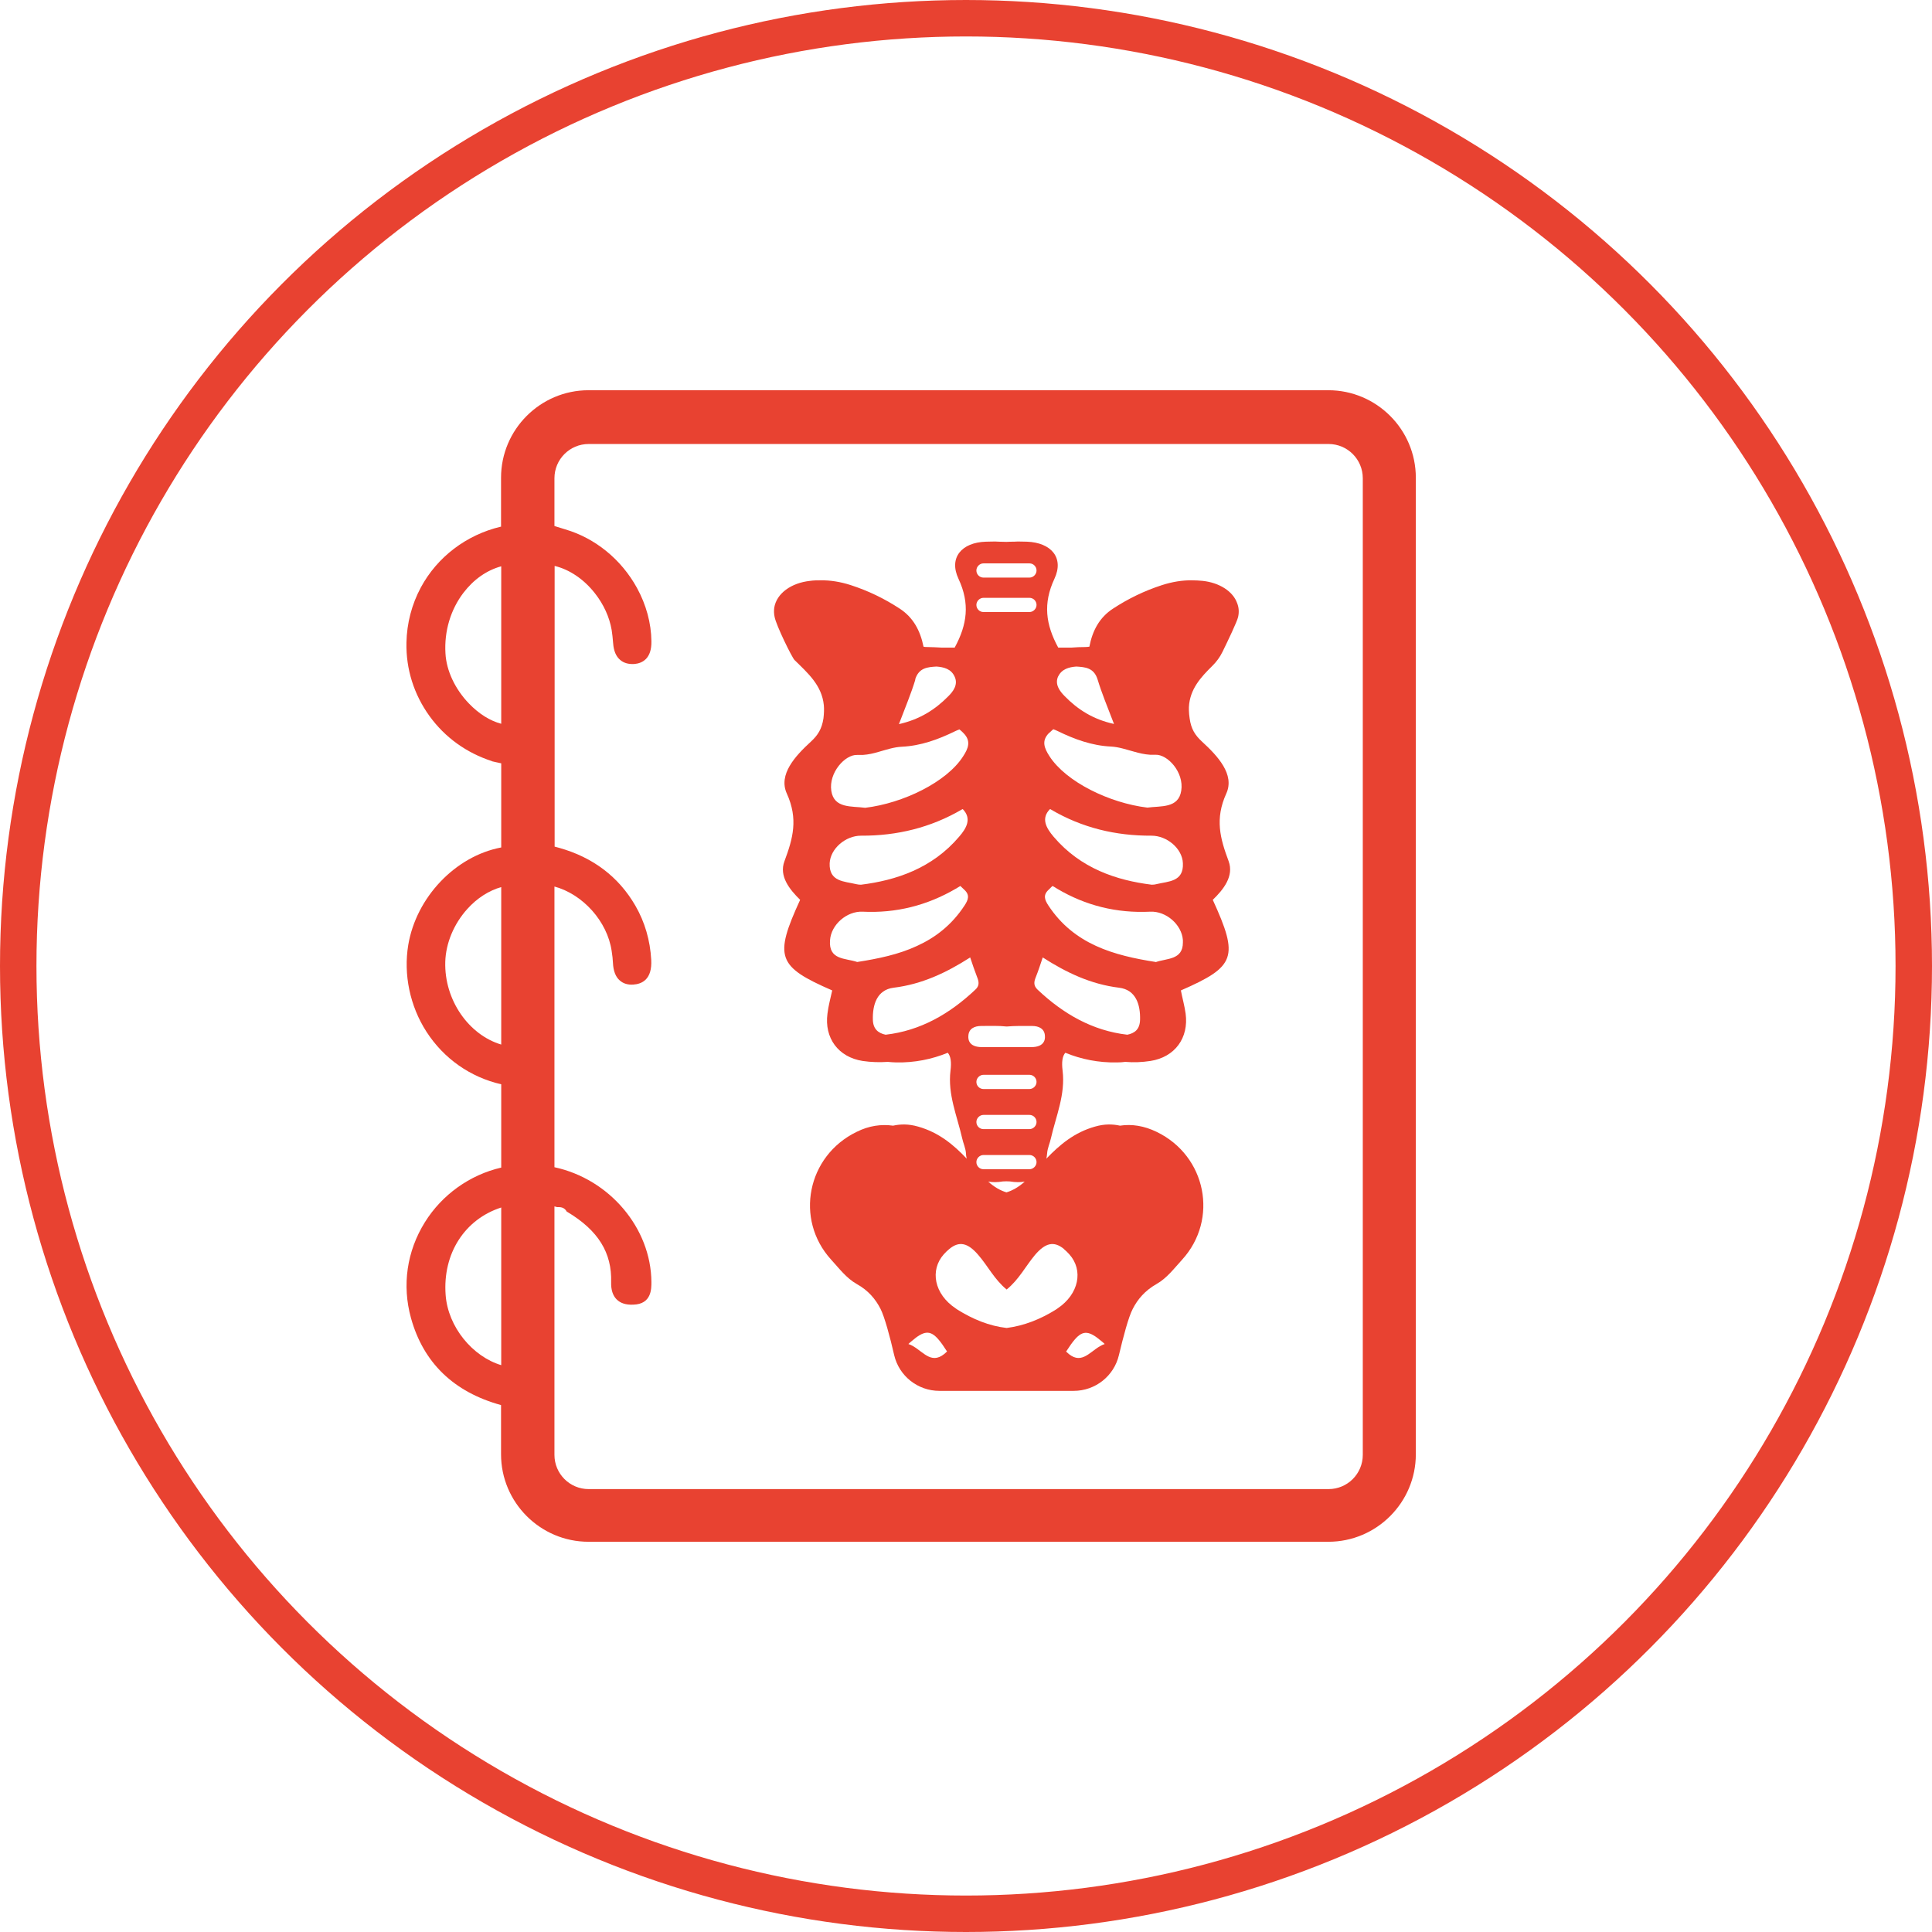
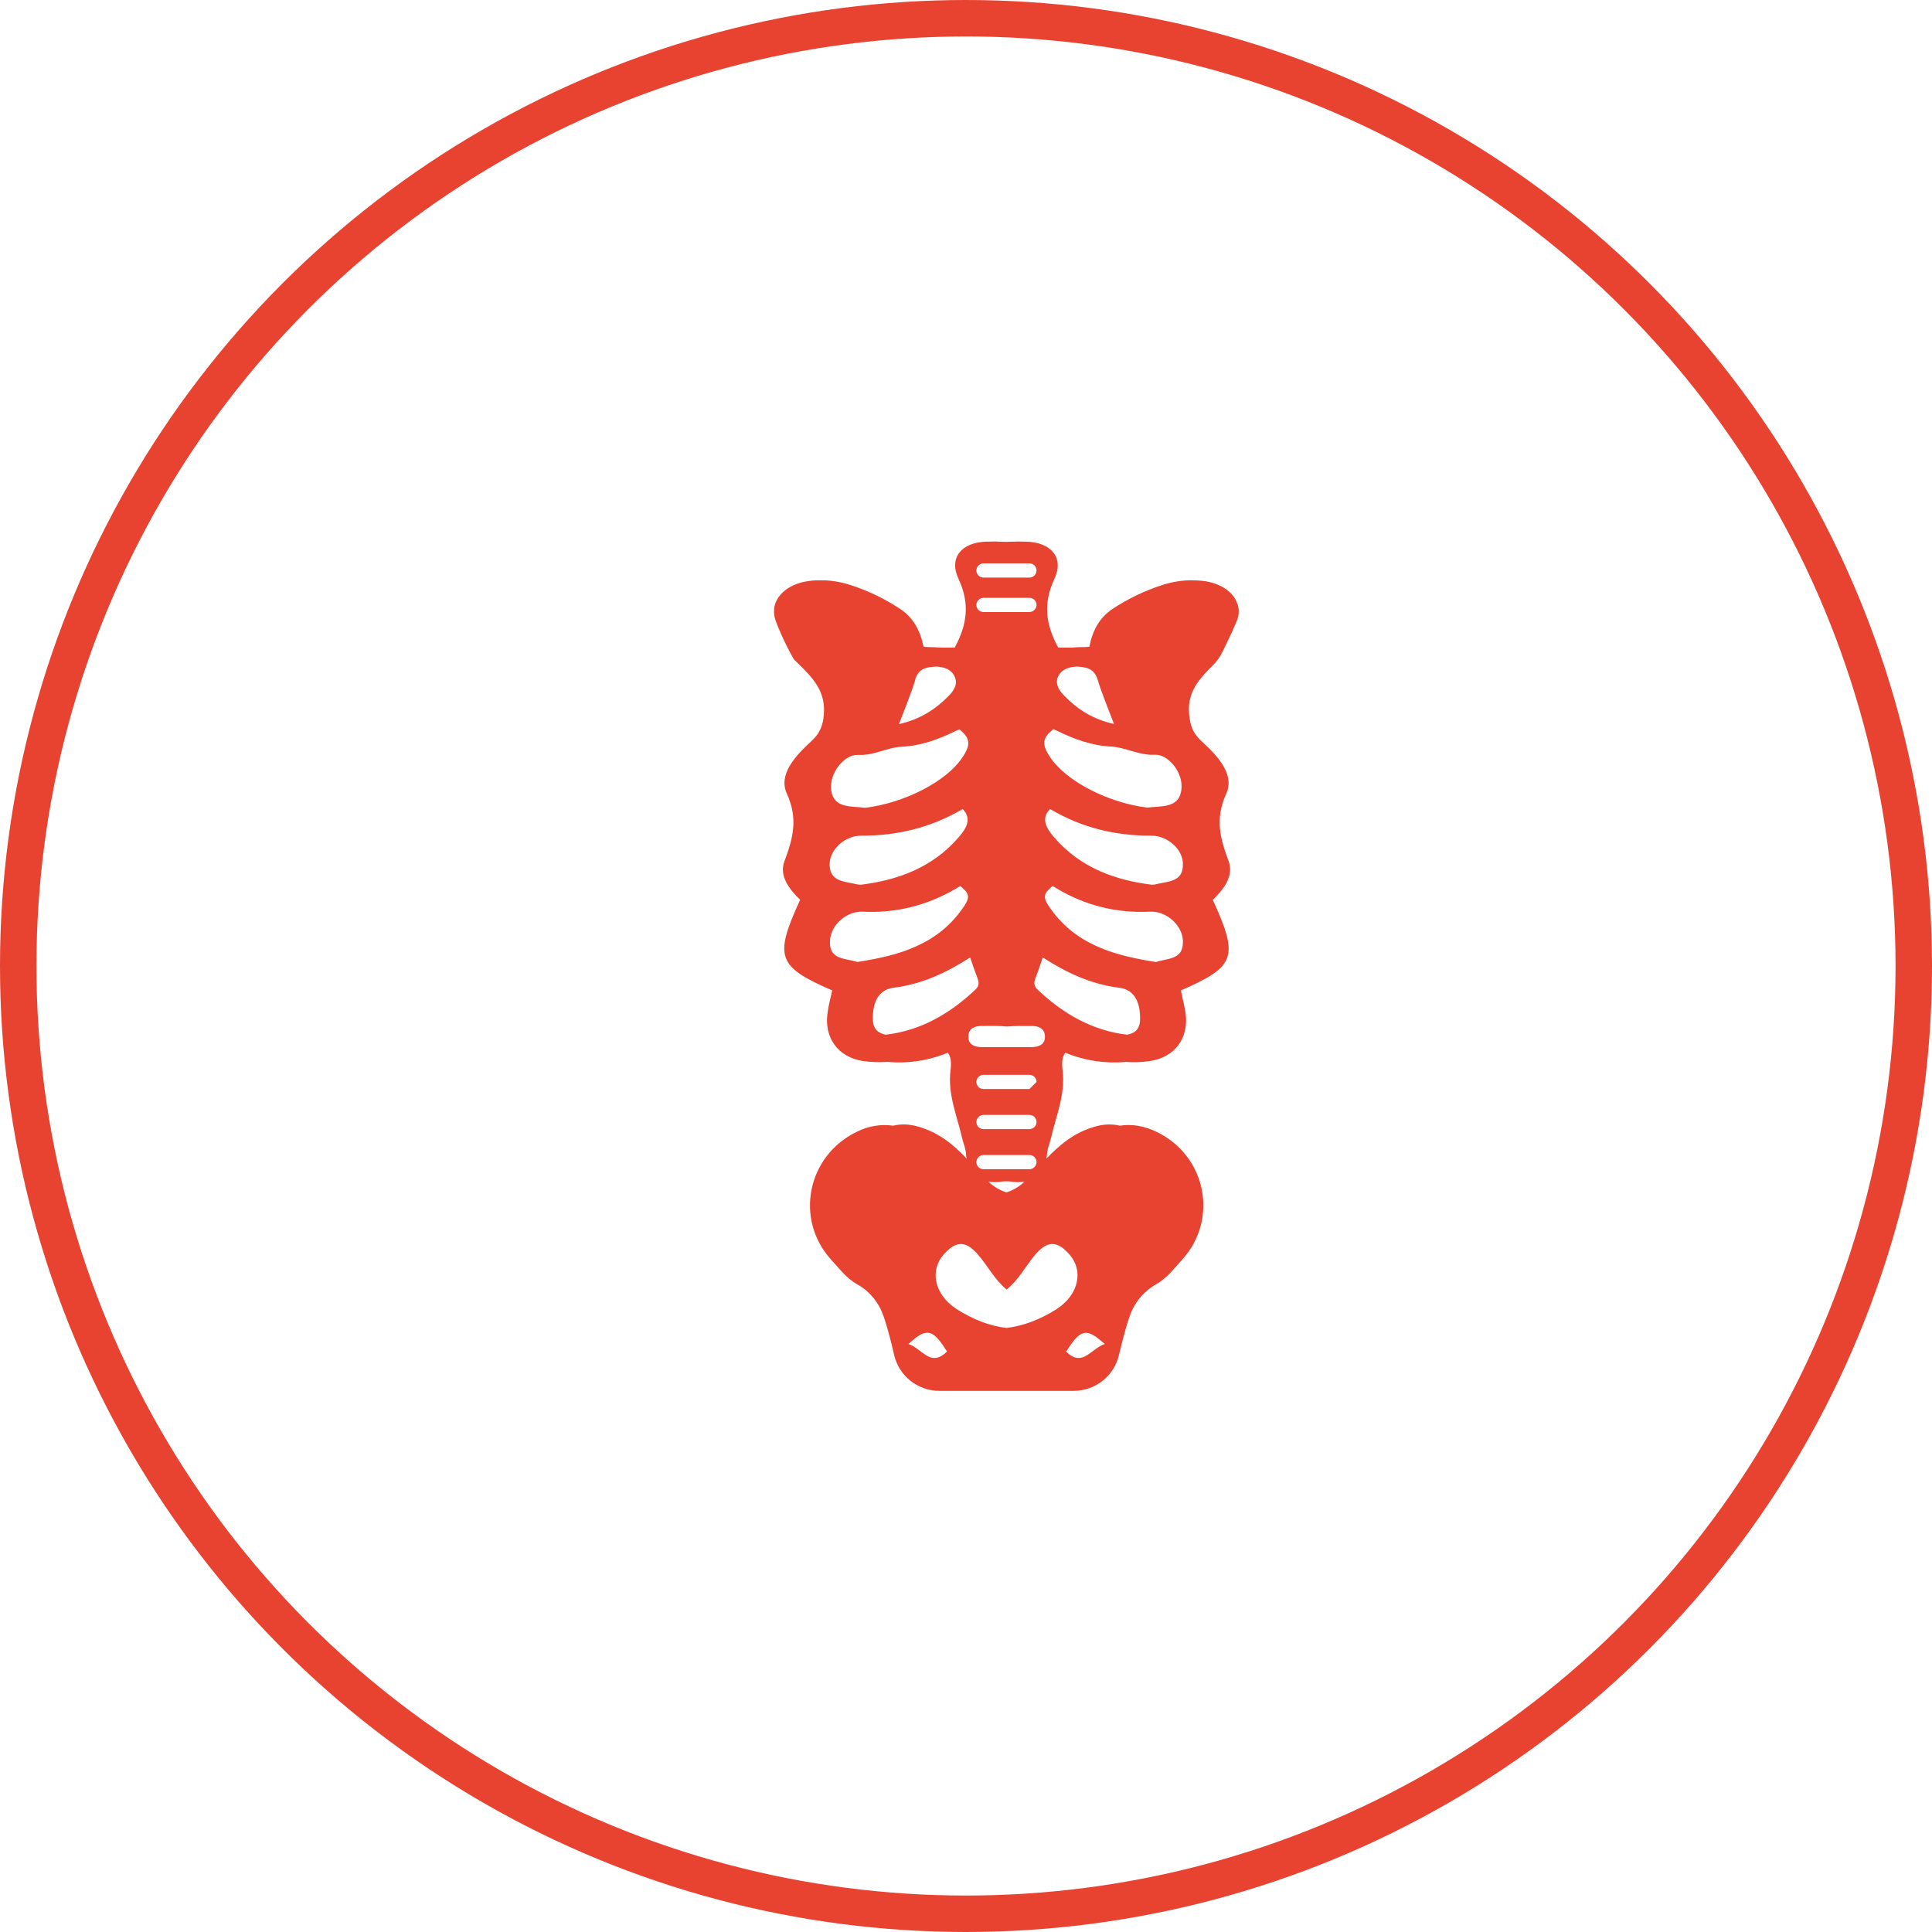
<svg xmlns="http://www.w3.org/2000/svg" id="Capa_2" data-name="Capa 2" viewBox="0 0 106 106">
  <defs>
    <style>
      .cls-1 {
        fill: #e84231;
        stroke-width: 0px;
      }

      .cls-2 {
        fill: none;
        stroke: #e84231;
        stroke-miterlimit: 10;
        stroke-width: 2px;
      }
    </style>
  </defs>
  <g id="Capa_1-2" data-name="Capa 1">
    <circle class="cls-2" cx="53" cy="53" r="52" />
    <g>
-       <path class="cls-1" d="M27,41.77c.07.02.28.06.5.11v4.62s-.01,0-.02,0c-2.5.48-4.64,2.73-5.08,5.34-.27,1.62.09,3.36,1,4.77.95,1.47,2.4,2.49,4.1,2.88v4.57c-1.73.4-3.25,1.49-4.19,3-.99,1.59-1.26,3.46-.76,5.26.68,2.45,2.35,4.06,4.94,4.77v2.7c0,2.65,2.16,4.8,4.8,4.8h40.59c2.65,0,4.8-2.16,4.8-4.8V26.21c0-2.65-2.16-4.8-4.8-4.8h-40.59c-2.65,0-4.8,2.16-4.8,4.8v2.69s-.02,0-.03,0c-1.88.45-3.47,1.66-4.37,3.33-.5.93-.77,1.97-.79,3.03-.03,1.45.41,2.84,1.26,4.02.85,1.18,2.04,2.03,3.43,2.48ZM27.5,74.9c-1.57-.47-2.92-2.09-3.05-3.85-.17-2.29,1.06-4.16,3.05-4.8v8.64ZM27.5,57.31c-1.78-.53-3.13-2.44-3.07-4.54.03-1.02.47-2.08,1.21-2.9.54-.6,1.19-1.01,1.86-1.2v8.64ZM30.42,66.19l.15.04h.04c.21-.01.35.05.45.19l.03.05.05.03c1.68,1.01,2.44,2.23,2.39,3.86-.01.4.09.72.3.93.21.21.51.31.92.29,1-.03.99-.87.99-1.24-.02-2.96-2.3-5.65-5.32-6.3v-15.4c1.55.42,2.9,1.9,3.14,3.54.04.25.06.45.07.65.02.43.14.76.37.96.19.17.44.25.74.23.48-.03,1.05-.28.99-1.36-.06-1.07-.35-2.07-.87-2.97-.92-1.59-2.33-2.65-4.17-3.17-.09-.02-.18-.05-.26-.07v-15.4c.8.19,1.6.72,2.21,1.5.48.61.8,1.31.92,2.02.03.21.06.43.08.72.03.42.16.73.39.92.2.17.46.24.78.22.43-.04.95-.29.93-1.25-.01-.99-.29-2.01-.79-2.92-.86-1.57-2.3-2.74-3.95-3.22-.24-.07-.43-.13-.58-.18v-2.62c0-1.04.84-1.88,1.88-1.88h40.59c1.04,0,1.88.84,1.88,1.88v53.58c0,1.04-.84,1.88-1.88,1.88h-40.59c-1.04,0-1.88-.84-1.88-1.88v-13.6ZM25.43,32.52c.56-.73,1.27-1.23,2.07-1.45v8.64c-.61-.16-1.22-.54-1.77-1.11-.76-.79-1.24-1.8-1.29-2.76-.07-1.21.28-2.39.99-3.32Z" />
-       <path class="cls-1" d="M43.6,36.22c.71.7,1.49,1.37,1.6,2.47.02.22.01.46-.02.72-.09.59-.31.93-.69,1.28-.85.78-1.8,1.8-1.32,2.85.63,1.39.34,2.45-.13,3.71-.31.82.28,1.55.86,2.12-1.44,3.14-1.25,3.66,1.76,4.97-.09.42-.21.84-.26,1.27-.18,1.34.59,2.39,1.93,2.6.47.07.93.08,1.38.05.15.02.3.02.46.03,1,.02,1.95-.17,2.83-.53.16.18.21.51.15.98-.16,1.3.36,2.48.64,3.71.06.28.19.54.21.84,0,.1.02.19.04.28-.72-.76-1.53-1.44-2.67-1.76-.52-.15-.96-.14-1.37-.05-.65-.09-1.32,0-2,.34-2.72,1.32-3.41,4.8-1.4,7.01.44.48.84,1.02,1.41,1.34.63.35,1.03.83,1.3,1.36.22.43.52,1.53.75,2.54.27,1.15,1.3,1.96,2.48,1.96h7.37c1.18,0,2.21-.81,2.48-1.96.24-1.01.53-2.11.76-2.54.27-.53.67-1,1.3-1.36.57-.32.97-.86,1.41-1.34,2.01-2.21,1.33-5.69-1.4-7.01-.68-.33-1.36-.44-2.01-.34-.41-.09-.85-.1-1.37.05-1.14.32-1.94,1-2.67,1.76.02-.09.03-.18.04-.28.02-.3.15-.56.21-.84.28-1.22.8-2.4.64-3.71-.06-.48-.01-.8.15-.98.88.36,1.83.55,2.83.53.16,0,.31-.01.46-.03.46.04.91.02,1.38-.05,1.34-.21,2.11-1.26,1.93-2.6-.06-.43-.18-.85-.26-1.27,3-1.31,3.19-1.82,1.75-4.97.59-.57,1.17-1.3.87-2.12-.47-1.26-.76-2.32-.13-3.71.48-1.05-.48-2.07-1.33-2.85-.38-.35-.6-.69-.68-1.28-.02-.16-.04-.3-.04-.44,0-.06,0-.11,0-.17.05-.99.65-1.64,1.29-2.27.22-.22.41-.47.55-.76.3-.61.81-1.68.86-1.92.06-.27.04-.52-.05-.75-.23-.66-.98-1.13-1.89-1.23-.2-.02-.4-.03-.59-.03-.52-.01-1.08.08-1.64.26-.96.31-1.85.74-2.69,1.29-.74.48-1.13,1.2-1.3,2.09-.07.01-.15.02-.24.02-.24,0-.49.01-.73.03h-.74c-.69-1.27-.84-2.42-.21-3.77.55-1.17-.19-1.99-1.5-2.04-.24,0-.48-.02-.72,0-.13,0-.27,0-.41.01-.13,0-.27-.01-.41-.01-.24-.02-.48,0-.72,0-1.32.04-2.05.87-1.5,2.04.63,1.35.48,2.5-.21,3.77h-.74c-.24-.01-.48-.03-.73-.03-.08,0-.17,0-.24-.02-.18-.89-.57-1.61-1.31-2.09-.84-.55-1.73-.98-2.69-1.29-.56-.18-1.12-.27-1.64-.26-.19,0-.39,0-.59.03-1.02.11-1.83.68-1.96,1.47-.02.16-.02.33.02.51.09.47.94,2.2,1.09,2.36ZM47.03,52.78c-.63-.22-1.58-.09-1.49-1.2.06-.85.92-1.6,1.79-1.56,1.83.09,3.53-.34,5.11-1.26.08-.05.17-.1.25-.15.07.06.13.13.21.2.32.29.23.55.02.87-.7,1.07-1.6,1.76-2.61,2.22-1.01.47-2.13.7-3.28.88ZM51.95,74.16c-.79.78-1.24.05-1.85-.3-.08-.05-.17-.09-.26-.12.06-.06.12-.11.18-.16.66-.57,1.01-.62,1.46-.1.15.17.3.39.48.67h0ZM60.43,73.58c.06.05.12.1.18.16-.09.03-.18.07-.26.12-.61.35-1.07,1.08-1.85.3,0,0,0,0-.01,0,.18-.28.34-.51.48-.67.46-.53.8-.47,1.47.1ZM58.37,68.53c.1.08.2.18.3.29.78.87.53,2.18-.65,2.97-.02.02-.05.03-.07.05-.86.54-1.77.9-2.72,1.02-.96-.11-1.86-.48-2.72-1.02-.02-.02-.05-.03-.07-.05-1.19-.79-1.43-2.1-.66-2.97.1-.11.2-.21.3-.29.55-.46,1.03-.34,1.6.33.52.6.88,1.34,1.55,1.89.67-.54,1.04-1.28,1.55-1.89.57-.67,1.04-.79,1.6-.33ZM53.96,64.15c-.22,0-.39-.18-.39-.39s.18-.39.39-.39h2.52c.22,0,.39.18.39.39s-.18.39-.39.39h-2.52ZM56.22,64.83c-.33.3-.67.49-1,.59-.33-.1-.67-.29-1-.59.24.04.51.04.8-.01.07-.01.33-.01.39,0,.3.05.57.05.81.01ZM56.48,61.95h-2.52c-.22,0-.39-.18-.39-.39s.18-.39.39-.39h2.52c.22,0,.39.18.39.39s-.18.39-.39.39ZM56.48,59.75h-2.52c-.22,0-.39-.18-.39-.39s.18-.39.39-.39h2.52c.22,0,.39.18.39.39s-.18.39-.39.39ZM56.58,57.45c-.28,0-.57,0-.85,0-.06,0-.13,0-.2,0h-.61c-.07,0-.13,0-.2,0-.28,0-.57,0-.85,0-.3,0-.58-.08-.69-.31-.04-.08-.06-.19-.05-.31.02-.39.33-.54.71-.54.47,0,.94-.02,1.39.03.46-.04.92-.03,1.39-.03.38,0,.69.15.71.54.01.13-.01.23-.05.31-.11.23-.39.31-.69.31ZM63.41,52.78c-2.3-.36-4.48-.96-5.89-3.1-.21-.32-.3-.58.02-.87.08-.07.14-.15.21-.2.08.05.17.09.25.15,1.57.93,3.27,1.35,5.11,1.26.87-.04,1.73.71,1.79,1.56,0,.04,0,.09,0,.13,0,.97-.89.86-1.5,1.08ZM63.45,48.51c-.08.02-.17.03-.26.03-1.93-.24-3.9-.89-5.38-2.63-.41-.48-.71-1.01-.2-1.52.02,0,.04.02.06.03,1.7,1,3.55,1.44,5.51,1.43.85,0,1.69.71,1.72,1.51.05,1.03-.8.99-1.46,1.15ZM58.06,37.11c.19-.4.59-.51.99-.54.48.03.97.06,1.17.71.23.76.54,1.5.9,2.44-1.15-.25-2-.8-2.71-1.53-.26-.26-.56-.65-.35-1.09ZM57.57,40.21c.07-.07.15-.14.22-.2.08.03.16.06.24.1.92.45,1.88.8,2.92.85.44.02.85.17,1.27.28.28.08.57.15.88.17.09,0,.19,0,.29,0,.67-.03,1.58.96,1.42,1.97-.15.98-1.12.83-1.86.93-2.08-.25-4.46-1.41-5.37-2.82-.29-.45-.45-.85-.02-1.28ZM61.39,54.19c.95.11,1.18.96,1.16,1.75-.01.55-.31.75-.7.83-1.91-.22-3.51-1.14-4.92-2.47-.23-.22-.21-.42-.1-.69.14-.35.26-.72.38-1.08,1.31.84,2.64,1.47,4.18,1.66ZM53.96,30.91h2.52c.22,0,.39.18.39.39s-.18.39-.39.39h-2.52c-.22,0-.39-.18-.39-.39s.18-.39.39-.39ZM53.96,32.8h2.52c.22,0,.39.18.39.39s-.18.39-.39.39h-2.52c-.22,0-.39-.18-.39-.39s.18-.39.39-.39ZM53.61,53.61c.11.27.13.48-.1.69-1.41,1.33-3.01,2.25-4.92,2.47-.38-.08-.69-.29-.7-.83-.02-.79.21-1.64,1.15-1.75,1.54-.19,2.88-.82,4.19-1.66.12.36.24.72.38,1.08ZM50.21,37.28c.2-.65.69-.68,1.17-.71.4.03.8.13.99.54.22.45-.08.83-.34,1.09-.72.73-1.56,1.27-2.71,1.53.36-.95.67-1.68.9-2.44ZM47.04,41.42c.1,0,.2,0,.3,0,.31-.02.6-.09.87-.17.43-.12.83-.26,1.27-.28,1.04-.05,2-.4,2.92-.85.08-.04.16-.07.24-.1.07.06.15.12.22.2.43.43.27.84-.02,1.28-.9,1.41-3.29,2.57-5.37,2.82-.74-.1-1.71.05-1.86-.93-.15-1,.76-2,1.42-1.97ZM47.25,45.85c1.96.01,3.81-.44,5.51-1.43.02-.01.04-.02.06-.03.51.52.21,1.05-.2,1.52-1.48,1.74-3.46,2.39-5.38,2.63-.09,0-.18-.01-.26-.03-.65-.16-1.5-.12-1.46-1.15.04-.8.87-1.51,1.72-1.51Z" />
+       <path class="cls-1" d="M43.6,36.22c.71.7,1.49,1.37,1.6,2.47.02.22.01.46-.02.72-.09.59-.31.93-.69,1.28-.85.78-1.8,1.8-1.32,2.85.63,1.39.34,2.45-.13,3.71-.31.82.28,1.55.86,2.12-1.44,3.14-1.25,3.66,1.76,4.97-.09.42-.21.84-.26,1.27-.18,1.34.59,2.39,1.93,2.6.47.07.93.08,1.38.05.15.02.3.02.46.03,1,.02,1.95-.17,2.83-.53.16.18.21.51.15.98-.16,1.3.36,2.48.64,3.71.06.28.19.54.21.84,0,.1.02.19.04.28-.72-.76-1.53-1.44-2.67-1.76-.52-.15-.96-.14-1.37-.05-.65-.09-1.32,0-2,.34-2.72,1.32-3.41,4.8-1.4,7.01.44.48.84,1.02,1.41,1.34.63.35,1.03.83,1.3,1.36.22.43.52,1.53.75,2.54.27,1.15,1.3,1.96,2.48,1.96h7.37c1.18,0,2.21-.81,2.48-1.96.24-1.01.53-2.11.76-2.54.27-.53.67-1,1.3-1.36.57-.32.97-.86,1.41-1.34,2.01-2.21,1.33-5.69-1.4-7.01-.68-.33-1.36-.44-2.01-.34-.41-.09-.85-.1-1.37.05-1.14.32-1.94,1-2.67,1.76.02-.09.03-.18.04-.28.02-.3.15-.56.21-.84.28-1.22.8-2.4.64-3.71-.06-.48-.01-.8.15-.98.88.36,1.83.55,2.83.53.16,0,.31-.01.46-.03.46.04.91.02,1.38-.05,1.34-.21,2.11-1.26,1.93-2.6-.06-.43-.18-.85-.26-1.27,3-1.31,3.19-1.82,1.75-4.97.59-.57,1.17-1.3.87-2.12-.47-1.26-.76-2.32-.13-3.71.48-1.05-.48-2.07-1.33-2.85-.38-.35-.6-.69-.68-1.28-.02-.16-.04-.3-.04-.44,0-.06,0-.11,0-.17.05-.99.65-1.64,1.29-2.27.22-.22.41-.47.55-.76.3-.61.81-1.68.86-1.92.06-.27.04-.52-.05-.75-.23-.66-.98-1.13-1.89-1.23-.2-.02-.4-.03-.59-.03-.52-.01-1.08.08-1.64.26-.96.31-1.85.74-2.69,1.29-.74.48-1.13,1.2-1.3,2.09-.07.01-.15.02-.24.02-.24,0-.49.01-.73.03h-.74c-.69-1.27-.84-2.42-.21-3.77.55-1.17-.19-1.99-1.5-2.04-.24,0-.48-.02-.72,0-.13,0-.27,0-.41.01-.13,0-.27-.01-.41-.01-.24-.02-.48,0-.72,0-1.32.04-2.05.87-1.5,2.04.63,1.35.48,2.5-.21,3.77h-.74c-.24-.01-.48-.03-.73-.03-.08,0-.17,0-.24-.02-.18-.89-.57-1.61-1.31-2.09-.84-.55-1.73-.98-2.69-1.29-.56-.18-1.12-.27-1.64-.26-.19,0-.39,0-.59.03-1.02.11-1.83.68-1.96,1.47-.02.16-.02.33.02.51.09.47.94,2.2,1.09,2.36ZM47.03,52.78c-.63-.22-1.58-.09-1.49-1.2.06-.85.92-1.6,1.79-1.56,1.83.09,3.53-.34,5.11-1.26.08-.05.17-.1.25-.15.07.06.13.13.21.2.32.29.23.55.02.87-.7,1.07-1.6,1.76-2.61,2.22-1.01.47-2.13.7-3.28.88ZM51.95,74.16c-.79.78-1.24.05-1.85-.3-.08-.05-.17-.09-.26-.12.06-.06.12-.11.18-.16.66-.57,1.01-.62,1.46-.1.15.17.3.39.48.67h0ZM60.43,73.58c.06.05.12.1.18.16-.09.03-.18.07-.26.12-.61.35-1.07,1.08-1.85.3,0,0,0,0-.01,0,.18-.28.34-.51.48-.67.46-.53.8-.47,1.47.1ZM58.37,68.53c.1.08.2.18.3.29.78.87.53,2.18-.65,2.97-.02.02-.05.03-.07.05-.86.54-1.77.9-2.72,1.02-.96-.11-1.86-.48-2.72-1.02-.02-.02-.05-.03-.07-.05-1.19-.79-1.43-2.1-.66-2.97.1-.11.2-.21.3-.29.55-.46,1.03-.34,1.6.33.52.6.88,1.34,1.55,1.89.67-.54,1.04-1.28,1.55-1.89.57-.67,1.04-.79,1.6-.33ZM53.96,64.15c-.22,0-.39-.18-.39-.39s.18-.39.39-.39h2.52c.22,0,.39.18.39.39s-.18.39-.39.39h-2.52ZM56.22,64.83c-.33.3-.67.49-1,.59-.33-.1-.67-.29-1-.59.24.04.51.04.8-.01.07-.01.33-.01.39,0,.3.05.57.05.81.01ZM56.48,61.95h-2.52c-.22,0-.39-.18-.39-.39s.18-.39.39-.39h2.52c.22,0,.39.18.39.39s-.18.39-.39.39ZM56.48,59.75h-2.52c-.22,0-.39-.18-.39-.39s.18-.39.39-.39h2.52c.22,0,.39.18.39.39ZM56.58,57.45c-.28,0-.57,0-.85,0-.06,0-.13,0-.2,0h-.61c-.07,0-.13,0-.2,0-.28,0-.57,0-.85,0-.3,0-.58-.08-.69-.31-.04-.08-.06-.19-.05-.31.02-.39.33-.54.71-.54.47,0,.94-.02,1.39.03.46-.04.92-.03,1.39-.03.38,0,.69.15.71.54.01.13-.01.23-.05.31-.11.23-.39.31-.69.31ZM63.41,52.78c-2.3-.36-4.48-.96-5.89-3.1-.21-.32-.3-.58.02-.87.08-.07.14-.15.21-.2.08.05.17.09.25.15,1.57.93,3.27,1.35,5.11,1.26.87-.04,1.73.71,1.79,1.56,0,.04,0,.09,0,.13,0,.97-.89.86-1.5,1.08ZM63.45,48.51c-.08.02-.17.03-.26.03-1.93-.24-3.9-.89-5.38-2.63-.41-.48-.71-1.01-.2-1.52.02,0,.04.02.06.03,1.7,1,3.55,1.44,5.51,1.43.85,0,1.69.71,1.72,1.51.05,1.03-.8.99-1.46,1.15ZM58.06,37.11c.19-.4.59-.51.99-.54.48.03.97.06,1.17.71.23.76.54,1.5.9,2.44-1.15-.25-2-.8-2.71-1.53-.26-.26-.56-.65-.35-1.09ZM57.57,40.21c.07-.07.15-.14.22-.2.08.03.16.06.24.1.92.45,1.88.8,2.92.85.44.02.85.17,1.27.28.28.08.57.15.88.17.09,0,.19,0,.29,0,.67-.03,1.58.96,1.42,1.97-.15.98-1.12.83-1.86.93-2.08-.25-4.46-1.41-5.37-2.82-.29-.45-.45-.85-.02-1.28ZM61.39,54.19c.95.11,1.18.96,1.16,1.75-.01.55-.31.75-.7.83-1.91-.22-3.51-1.14-4.92-2.47-.23-.22-.21-.42-.1-.69.14-.35.26-.72.38-1.08,1.31.84,2.64,1.47,4.18,1.66ZM53.96,30.91h2.52c.22,0,.39.18.39.39s-.18.39-.39.39h-2.52c-.22,0-.39-.18-.39-.39s.18-.39.39-.39ZM53.96,32.8h2.52c.22,0,.39.18.39.39s-.18.39-.39.39h-2.52c-.22,0-.39-.18-.39-.39s.18-.39.39-.39ZM53.61,53.61c.11.27.13.48-.1.69-1.41,1.33-3.01,2.25-4.92,2.47-.38-.08-.69-.29-.7-.83-.02-.79.21-1.64,1.15-1.75,1.54-.19,2.88-.82,4.19-1.66.12.36.24.72.38,1.08ZM50.21,37.28c.2-.65.69-.68,1.17-.71.4.03.8.13.99.54.22.45-.08.83-.34,1.09-.72.73-1.56,1.27-2.71,1.53.36-.95.67-1.68.9-2.44ZM47.04,41.42c.1,0,.2,0,.3,0,.31-.02.6-.09.87-.17.43-.12.83-.26,1.27-.28,1.04-.05,2-.4,2.92-.85.08-.04.16-.07.24-.1.07.06.15.12.22.2.43.43.27.84-.02,1.28-.9,1.41-3.29,2.57-5.37,2.82-.74-.1-1.71.05-1.86-.93-.15-1,.76-2,1.42-1.97ZM47.25,45.85c1.96.01,3.81-.44,5.51-1.43.02-.01.04-.02.06-.03.51.52.21,1.05-.2,1.52-1.48,1.74-3.46,2.39-5.38,2.63-.09,0-.18-.01-.26-.03-.65-.16-1.5-.12-1.46-1.15.04-.8.87-1.51,1.72-1.51Z" />
    </g>
  </g>
</svg>